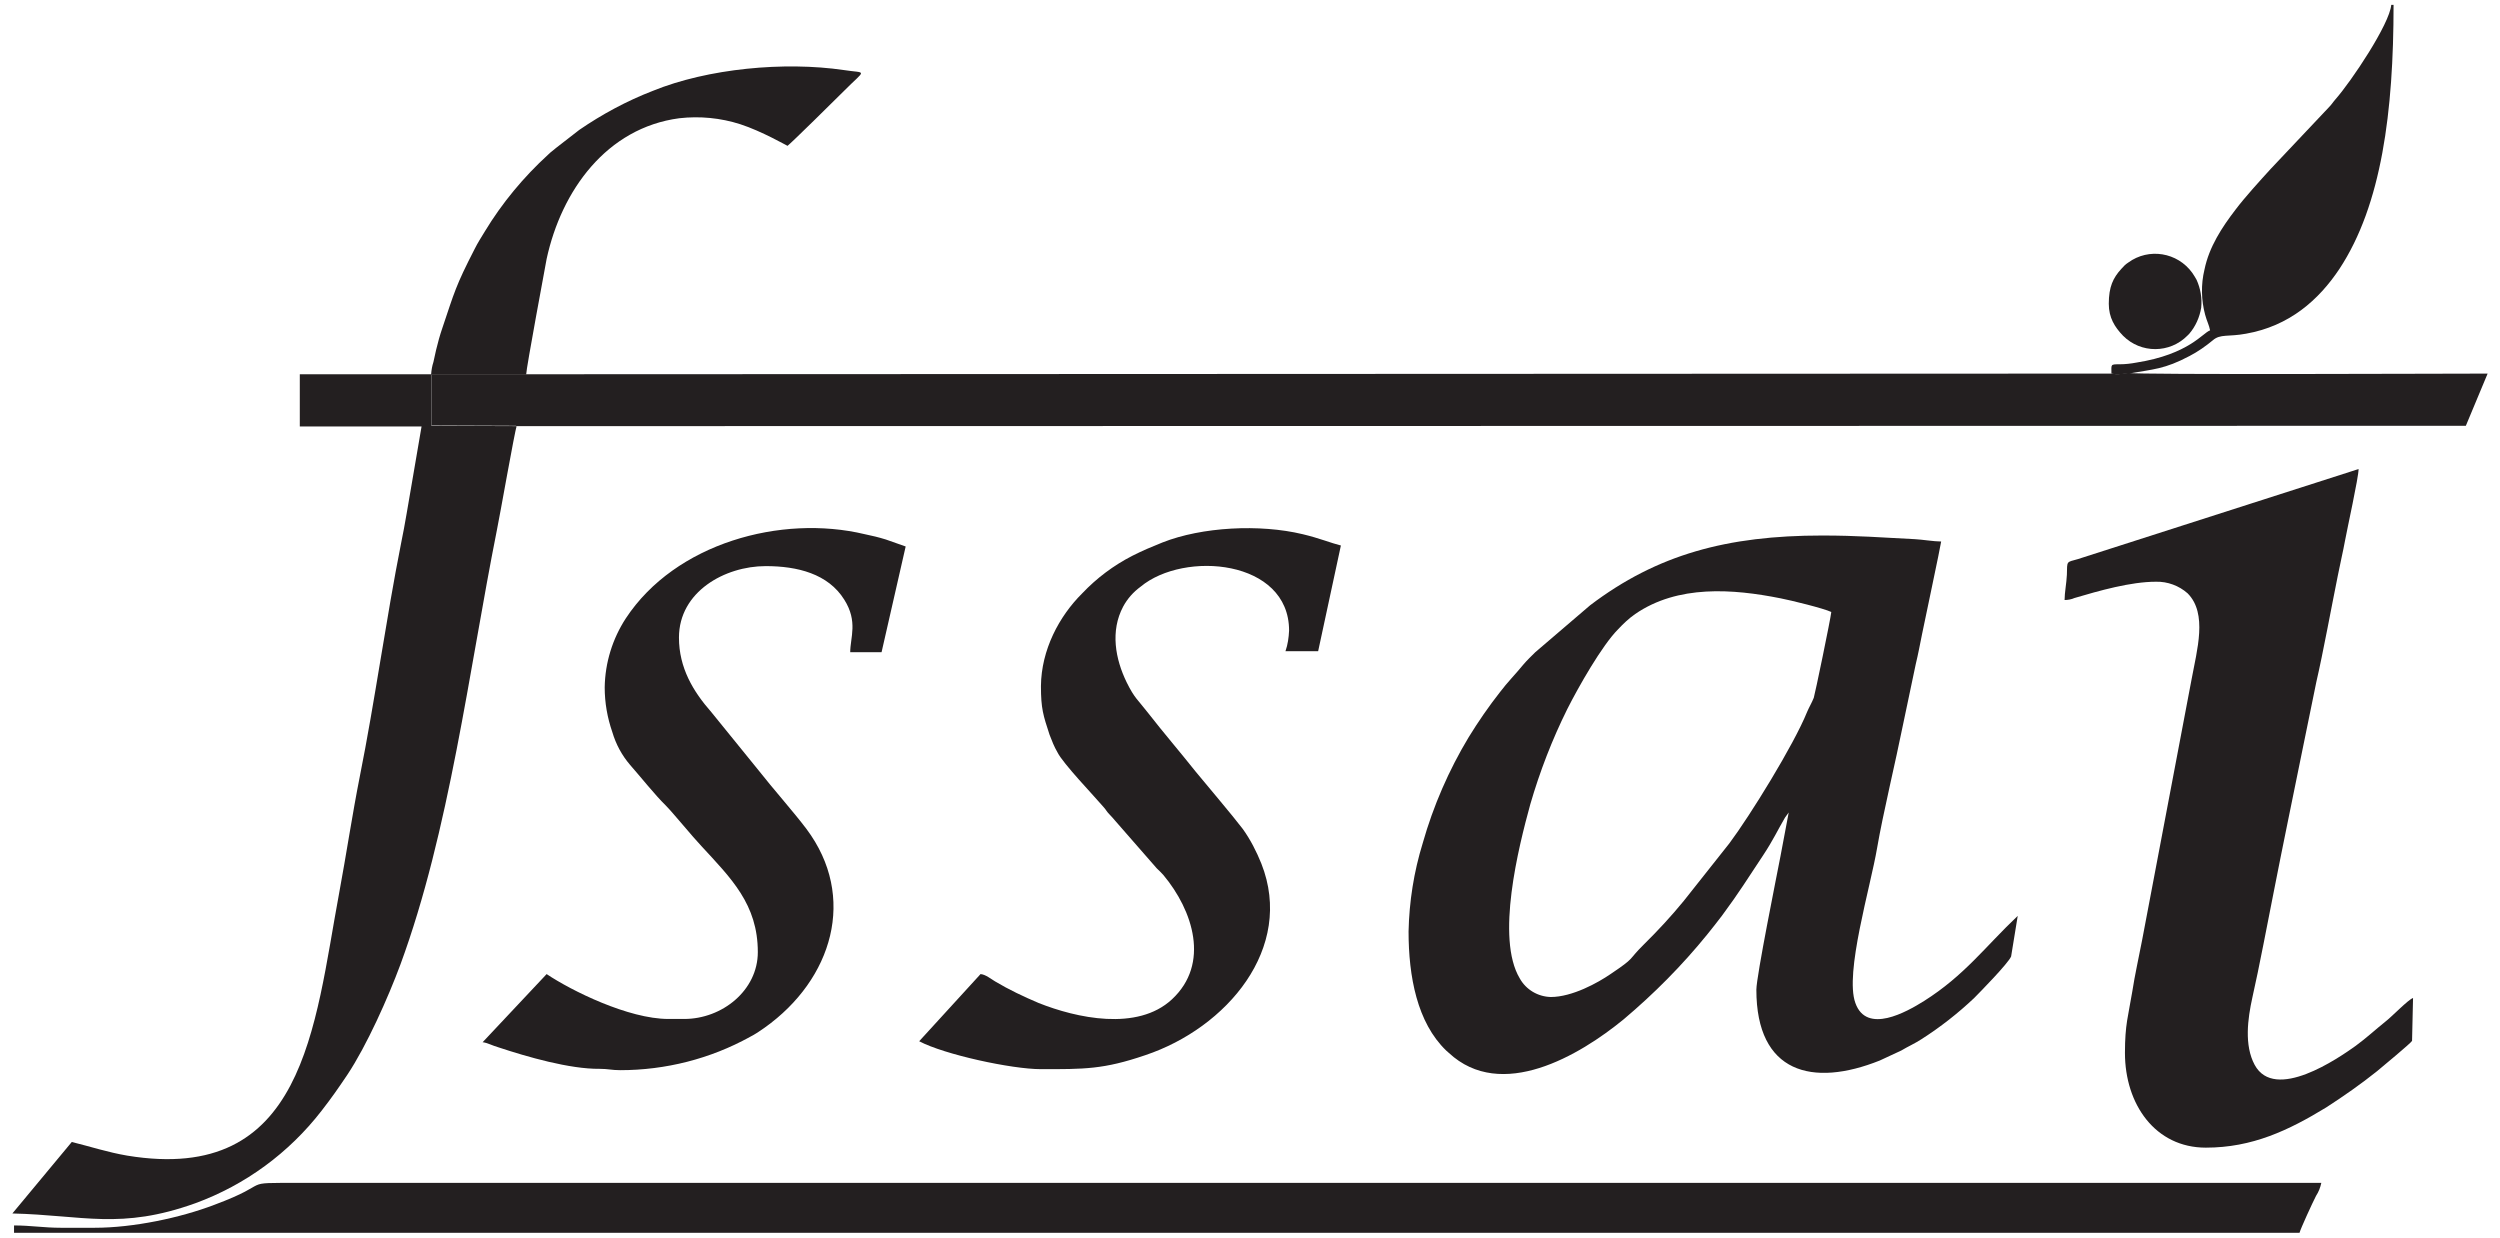
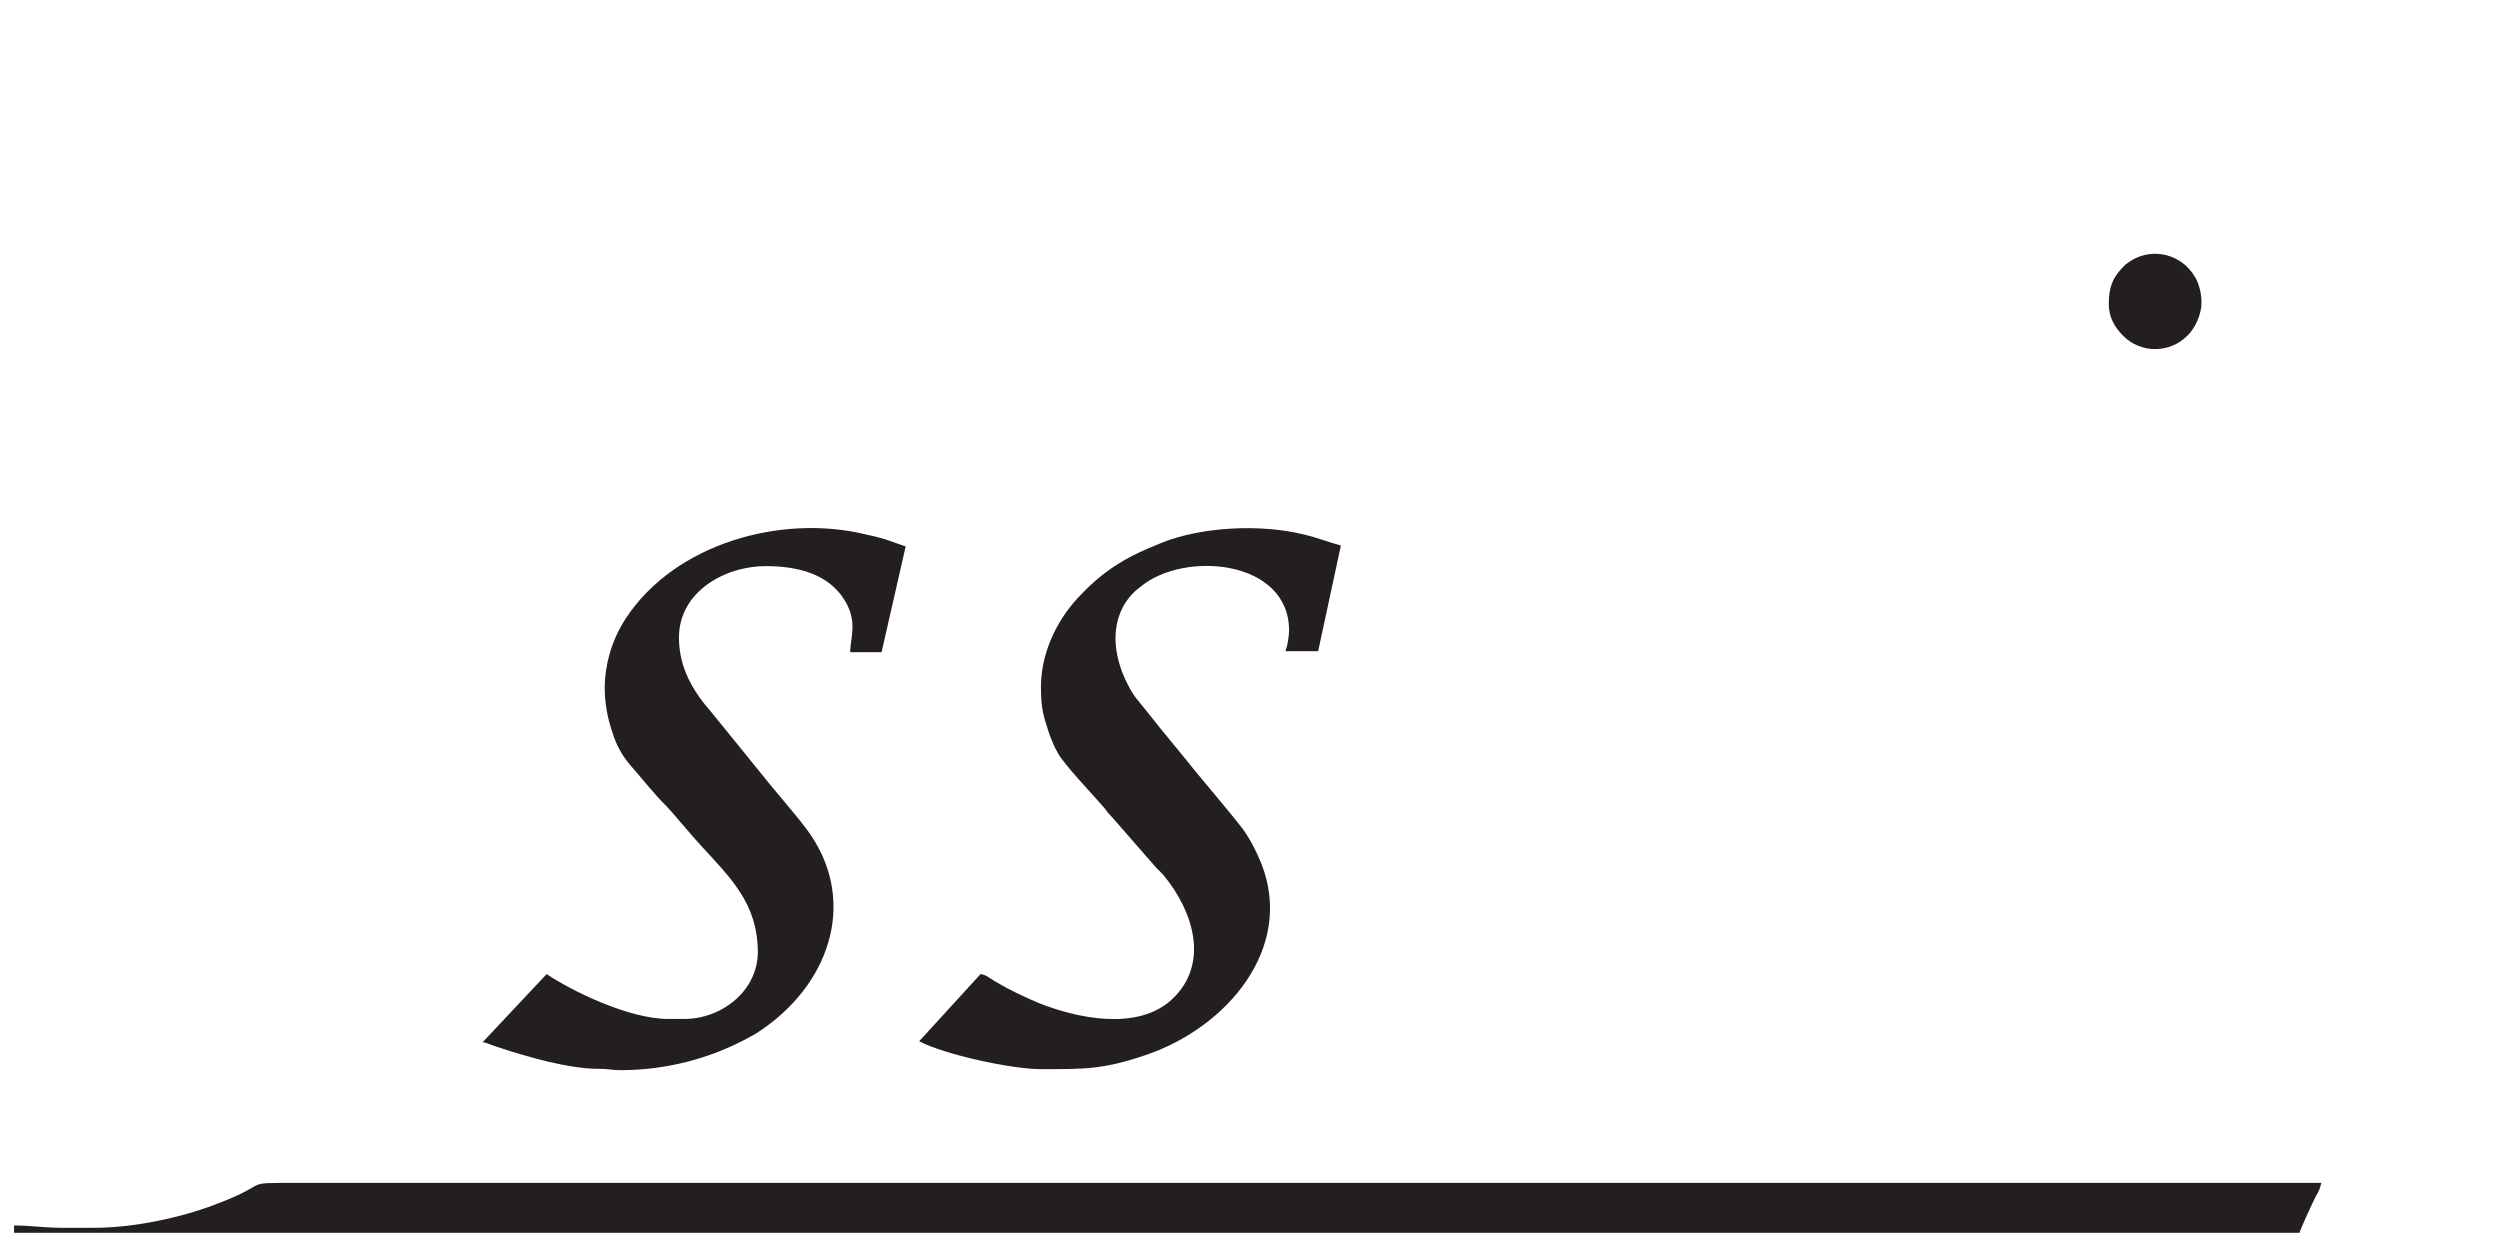
<svg xmlns="http://www.w3.org/2000/svg" width="101" height="50" viewBox="0 0 101 50" fill="none">
  <g id="Group 1006">
-     <path id="Vector" fill-rule="evenodd" clip-rule="evenodd" d="M85.302 15.093L21.257 15.12H17.431V17.189L20.843 17.202L20.87 17.216L99.62 17.202L100.5 15.093C99.06 15.093 86.235 15.147 85.982 15.066C85.715 15.093 85.608 15.147 85.302 15.093ZM83.409 24.241C83.542 24.241 83.689 24.214 83.808 24.16C84.808 23.865 86.075 23.502 87.101 23.502C87.568 23.489 88.035 23.663 88.381 23.972C89.195 24.792 88.754 26.269 88.541 27.438L86.541 37.983C86.408 38.681 86.248 39.38 86.141 40.078C85.982 41.045 85.848 41.381 85.848 42.536C85.848 44.619 87.075 46.365 89.115 46.365C90.994 46.365 92.461 45.666 93.981 44.739C94.687 44.283 95.38 43.799 96.034 43.275C96.26 43.087 97.393 42.147 97.447 42.053L97.487 40.32C97.3 40.374 96.62 41.086 96.353 41.287C95.967 41.596 95.607 41.932 95.167 42.254C94.474 42.751 91.901 44.525 91.088 43.02C90.661 42.228 90.808 41.153 90.994 40.307C91.261 39.138 91.634 37.163 91.861 36.022C92.234 34.114 92.621 32.26 93.007 30.353L93.581 27.546C93.847 26.404 94.207 24.442 94.447 23.26C94.54 22.777 94.66 22.28 94.74 21.837C94.82 21.393 95.287 19.284 95.287 18.948C95.167 18.989 95.047 19.029 94.914 19.069L83.942 22.589C83.475 22.723 83.515 22.642 83.502 23.22C83.489 23.543 83.409 23.945 83.409 24.241Z" fill="#231F20" />
-     <path id="Vector_2" fill-rule="evenodd" clip-rule="evenodd" d="M56.906 37.633C56.906 39.447 57.252 41.314 58.426 42.442L58.532 42.536C60.652 44.511 63.812 42.644 65.598 41.179C66.824 40.145 67.958 39.003 68.971 37.754C69.184 37.486 69.371 37.257 69.571 36.989C70.277 36.035 70.584 35.524 71.237 34.544C71.637 33.939 71.81 33.55 72.117 33.026L72.264 32.824L71.93 34.597C71.797 35.296 70.957 39.447 70.957 39.984C70.957 43.356 73.224 43.933 75.943 42.845L76.81 42.442C77.076 42.281 77.356 42.16 77.623 41.986C78.383 41.502 79.103 40.938 79.756 40.32C79.996 40.078 81.129 38.923 81.249 38.641L81.516 37.002C80.209 38.238 79.37 39.406 77.73 40.441C77.023 40.884 75.41 41.797 74.957 40.521C74.517 39.312 75.57 35.833 75.837 34.248C76.063 32.918 76.597 30.702 76.876 29.305L77.396 26.833C77.49 26.444 77.57 26.027 77.65 25.624C77.716 25.288 78.41 22.024 78.423 21.877C78.13 21.877 77.65 21.796 77.356 21.782C76.01 21.715 75.05 21.635 73.61 21.635C69.784 21.635 66.944 22.4 64.238 24.456L62.025 26.35C61.852 26.524 61.705 26.659 61.545 26.847C61.239 27.223 60.892 27.572 60.599 27.962C60.145 28.539 59.719 29.157 59.332 29.788C58.532 31.118 57.906 32.556 57.479 34.06C57.119 35.229 56.932 36.424 56.906 37.633ZM62.652 40.279C62.132 40.266 61.652 39.984 61.398 39.527C60.425 37.902 61.345 34.235 61.825 32.489C62.212 31.159 62.705 29.883 63.318 28.647C63.772 27.747 64.718 26.081 65.371 25.423C65.585 25.195 65.811 24.98 66.064 24.805C67.784 23.623 69.997 23.784 71.944 24.174C72.357 24.254 73.677 24.577 73.984 24.724C73.957 25.006 73.317 28.082 73.277 28.19C73.197 28.392 73.09 28.566 73.01 28.754C72.477 30.084 70.691 32.972 69.864 34.074L68.024 36.397C67.518 37.015 66.984 37.593 66.411 38.157C65.731 38.829 66.105 38.654 65.065 39.353C64.558 39.702 63.518 40.279 62.652 40.279Z" fill="#231F20" />
-     <path id="Vector_3" fill-rule="evenodd" clip-rule="evenodd" d="M20.871 17.229L20.844 17.215L17.431 17.202V15.133H21.257C21.257 14.892 22.044 10.687 22.084 10.459C22.684 7.692 24.51 5.166 27.443 4.777C28.27 4.683 29.11 4.763 29.909 5.019C30.776 5.301 31.776 5.878 31.816 5.892C31.949 5.798 33.829 3.944 34.096 3.675C35.002 2.762 35.029 2.977 34.082 2.829C31.696 2.48 28.603 2.762 26.363 3.675C25.323 4.078 24.323 4.616 23.404 5.247L22.47 5.972C22.35 6.08 22.257 6.133 22.151 6.241C21.151 7.154 20.284 8.202 19.591 9.344C19.444 9.586 19.297 9.814 19.177 10.056C18.404 11.56 18.364 11.789 17.871 13.253C17.778 13.521 17.684 13.857 17.618 14.139C17.578 14.328 17.551 14.435 17.511 14.623C17.458 14.784 17.431 14.945 17.418 15.12H12.112V17.229H17.031L16.631 19.566C16.498 20.319 16.365 21.178 16.205 21.944C15.605 24.966 15.138 28.365 14.538 31.36C14.232 32.905 13.992 34.517 13.698 36.102C12.698 41.475 12.312 47.869 5.139 46.687C4.353 46.553 3.66 46.324 2.9 46.136L0.5 49.024C3.366 49.092 4.873 49.696 7.899 48.608C9.912 47.869 11.672 46.58 12.992 44.874C13.418 44.323 13.632 44.014 14.031 43.423C14.818 42.241 15.685 40.293 16.178 38.963C18.151 33.604 18.951 27.062 20.071 21.433C20.177 20.936 20.804 17.363 20.871 17.229Z" fill="#231F20" />
    <path id="Vector_4" fill-rule="evenodd" clip-rule="evenodd" d="M24.43 27.774C24.43 28.392 24.537 28.996 24.737 29.574C24.884 30.071 25.123 30.514 25.457 30.904C25.883 31.387 26.457 32.112 26.897 32.542C27.19 32.838 27.99 33.818 28.336 34.181C29.536 35.484 30.616 36.532 30.616 38.466C30.616 40.011 29.176 41.166 27.643 41.166H27.003C25.39 41.166 23.084 40.024 22.084 39.353L19.498 42.106C19.671 42.12 19.924 42.254 20.124 42.308C21.297 42.697 23.017 43.194 24.23 43.181C24.564 43.181 24.71 43.235 25.057 43.235C26.883 43.235 28.696 42.778 30.296 41.892C30.509 41.784 30.709 41.65 30.896 41.515C33.629 39.568 34.642 36.236 32.576 33.483C32.069 32.811 31.189 31.817 30.643 31.118L28.736 28.768C28.003 27.935 27.43 26.981 27.43 25.759C27.43 23.905 29.283 22.871 30.936 22.871C32.216 22.871 33.456 23.18 34.109 24.227C34.669 25.114 34.349 25.759 34.349 26.35H35.615L36.589 22.078L35.789 21.796C35.482 21.702 35.255 21.648 34.935 21.581C31.563 20.775 27.283 21.944 25.284 24.98C24.75 25.799 24.444 26.766 24.43 27.774Z" fill="#231F20" />
    <path id="Vector_5" fill-rule="evenodd" clip-rule="evenodd" d="M42.054 27.72C42.054 28.633 42.147 28.902 42.401 29.681C42.494 29.923 42.587 30.165 42.721 30.393C42.947 30.85 44.187 32.139 44.6 32.623C44.694 32.73 44.707 32.784 44.814 32.892C44.907 32.986 44.987 33.08 45.067 33.174L46.733 35.081C46.827 35.175 46.907 35.242 47 35.35C48.2 36.787 48.893 38.936 47.347 40.373C45.947 41.676 43.481 41.126 41.961 40.521C41.361 40.266 40.761 39.984 40.201 39.648C40.041 39.554 39.814 39.366 39.614 39.353L37.135 42.066C38.148 42.603 40.868 43.194 42.054 43.194C43.8 43.194 44.574 43.208 46.267 42.63C49.56 41.529 52.306 38.305 50.96 34.893C50.76 34.396 50.52 33.926 50.213 33.496C49.786 32.932 48.787 31.763 48.293 31.159C47.653 30.353 47.014 29.614 46.387 28.808C45.96 28.257 45.84 28.217 45.52 27.572C45.054 26.618 44.854 25.49 45.374 24.509C45.547 24.187 45.787 23.918 46.08 23.703C47.84 22.239 52.079 22.602 52.079 25.477C52.066 25.759 52.026 26.041 51.933 26.309H53.253L54.172 22.038C53.786 21.944 53.306 21.742 52.626 21.581C50.893 21.165 48.56 21.285 46.96 21.917C46.493 22.105 46.174 22.239 45.747 22.454C44.987 22.844 44.307 23.354 43.721 23.972C42.787 24.899 42.067 26.256 42.054 27.72Z" fill="#231F20" />
    <path id="Vector_6" fill-rule="evenodd" clip-rule="evenodd" d="M3.82 49.602H2.46C1.767 49.602 1.247 49.508 0.567 49.508V49.804H92.901C92.941 49.643 93.435 48.568 93.568 48.313C93.674 48.151 93.741 47.977 93.781 47.789H12.112C9.566 47.789 11.152 47.748 8.659 48.675C7.286 49.199 5.393 49.602 3.82 49.602Z" fill="#231F20" />
-     <path id="Vector_7" fill-rule="evenodd" clip-rule="evenodd" d="M89.088 12.716C89.155 12.971 89.248 13.132 89.288 13.347C89.008 13.428 88.448 14.314 86.302 14.65C86.088 14.69 85.862 14.717 85.635 14.717C85.249 14.717 85.302 14.717 85.302 15.093C85.608 15.16 85.728 15.093 85.982 15.093C86.982 14.919 87.448 14.919 88.461 14.381C88.795 14.207 89.101 13.992 89.395 13.75C89.701 13.481 90.021 13.616 90.741 13.481C92.487 13.172 93.674 12.125 94.514 10.862C96.22 8.269 96.7 4.508 96.7 0.196H96.607C96.54 0.975 94.994 3.286 94.354 4.011C94.247 4.132 94.207 4.213 94.087 4.334L91.741 6.819C91.301 7.302 90.688 7.974 90.314 8.471C89.768 9.183 89.248 9.975 89.061 10.889C88.915 11.493 88.928 12.125 89.088 12.716Z" fill="#231F20" />
    <path id="Vector_8" fill-rule="evenodd" clip-rule="evenodd" d="M88.742 11.305C88.688 11.211 88.635 11.117 88.568 11.023C87.968 10.191 86.808 10.002 85.982 10.607C85.875 10.674 85.782 10.768 85.702 10.862C85.369 11.225 85.195 11.588 85.195 12.273C85.195 12.837 85.435 13.213 85.769 13.562C86.489 14.287 87.662 14.287 88.382 13.549C88.408 13.522 88.421 13.508 88.448 13.482C88.701 13.186 88.862 12.823 88.928 12.434C88.968 12.044 88.901 11.655 88.742 11.305Z" fill="#231F20" />
  </g>
</svg>